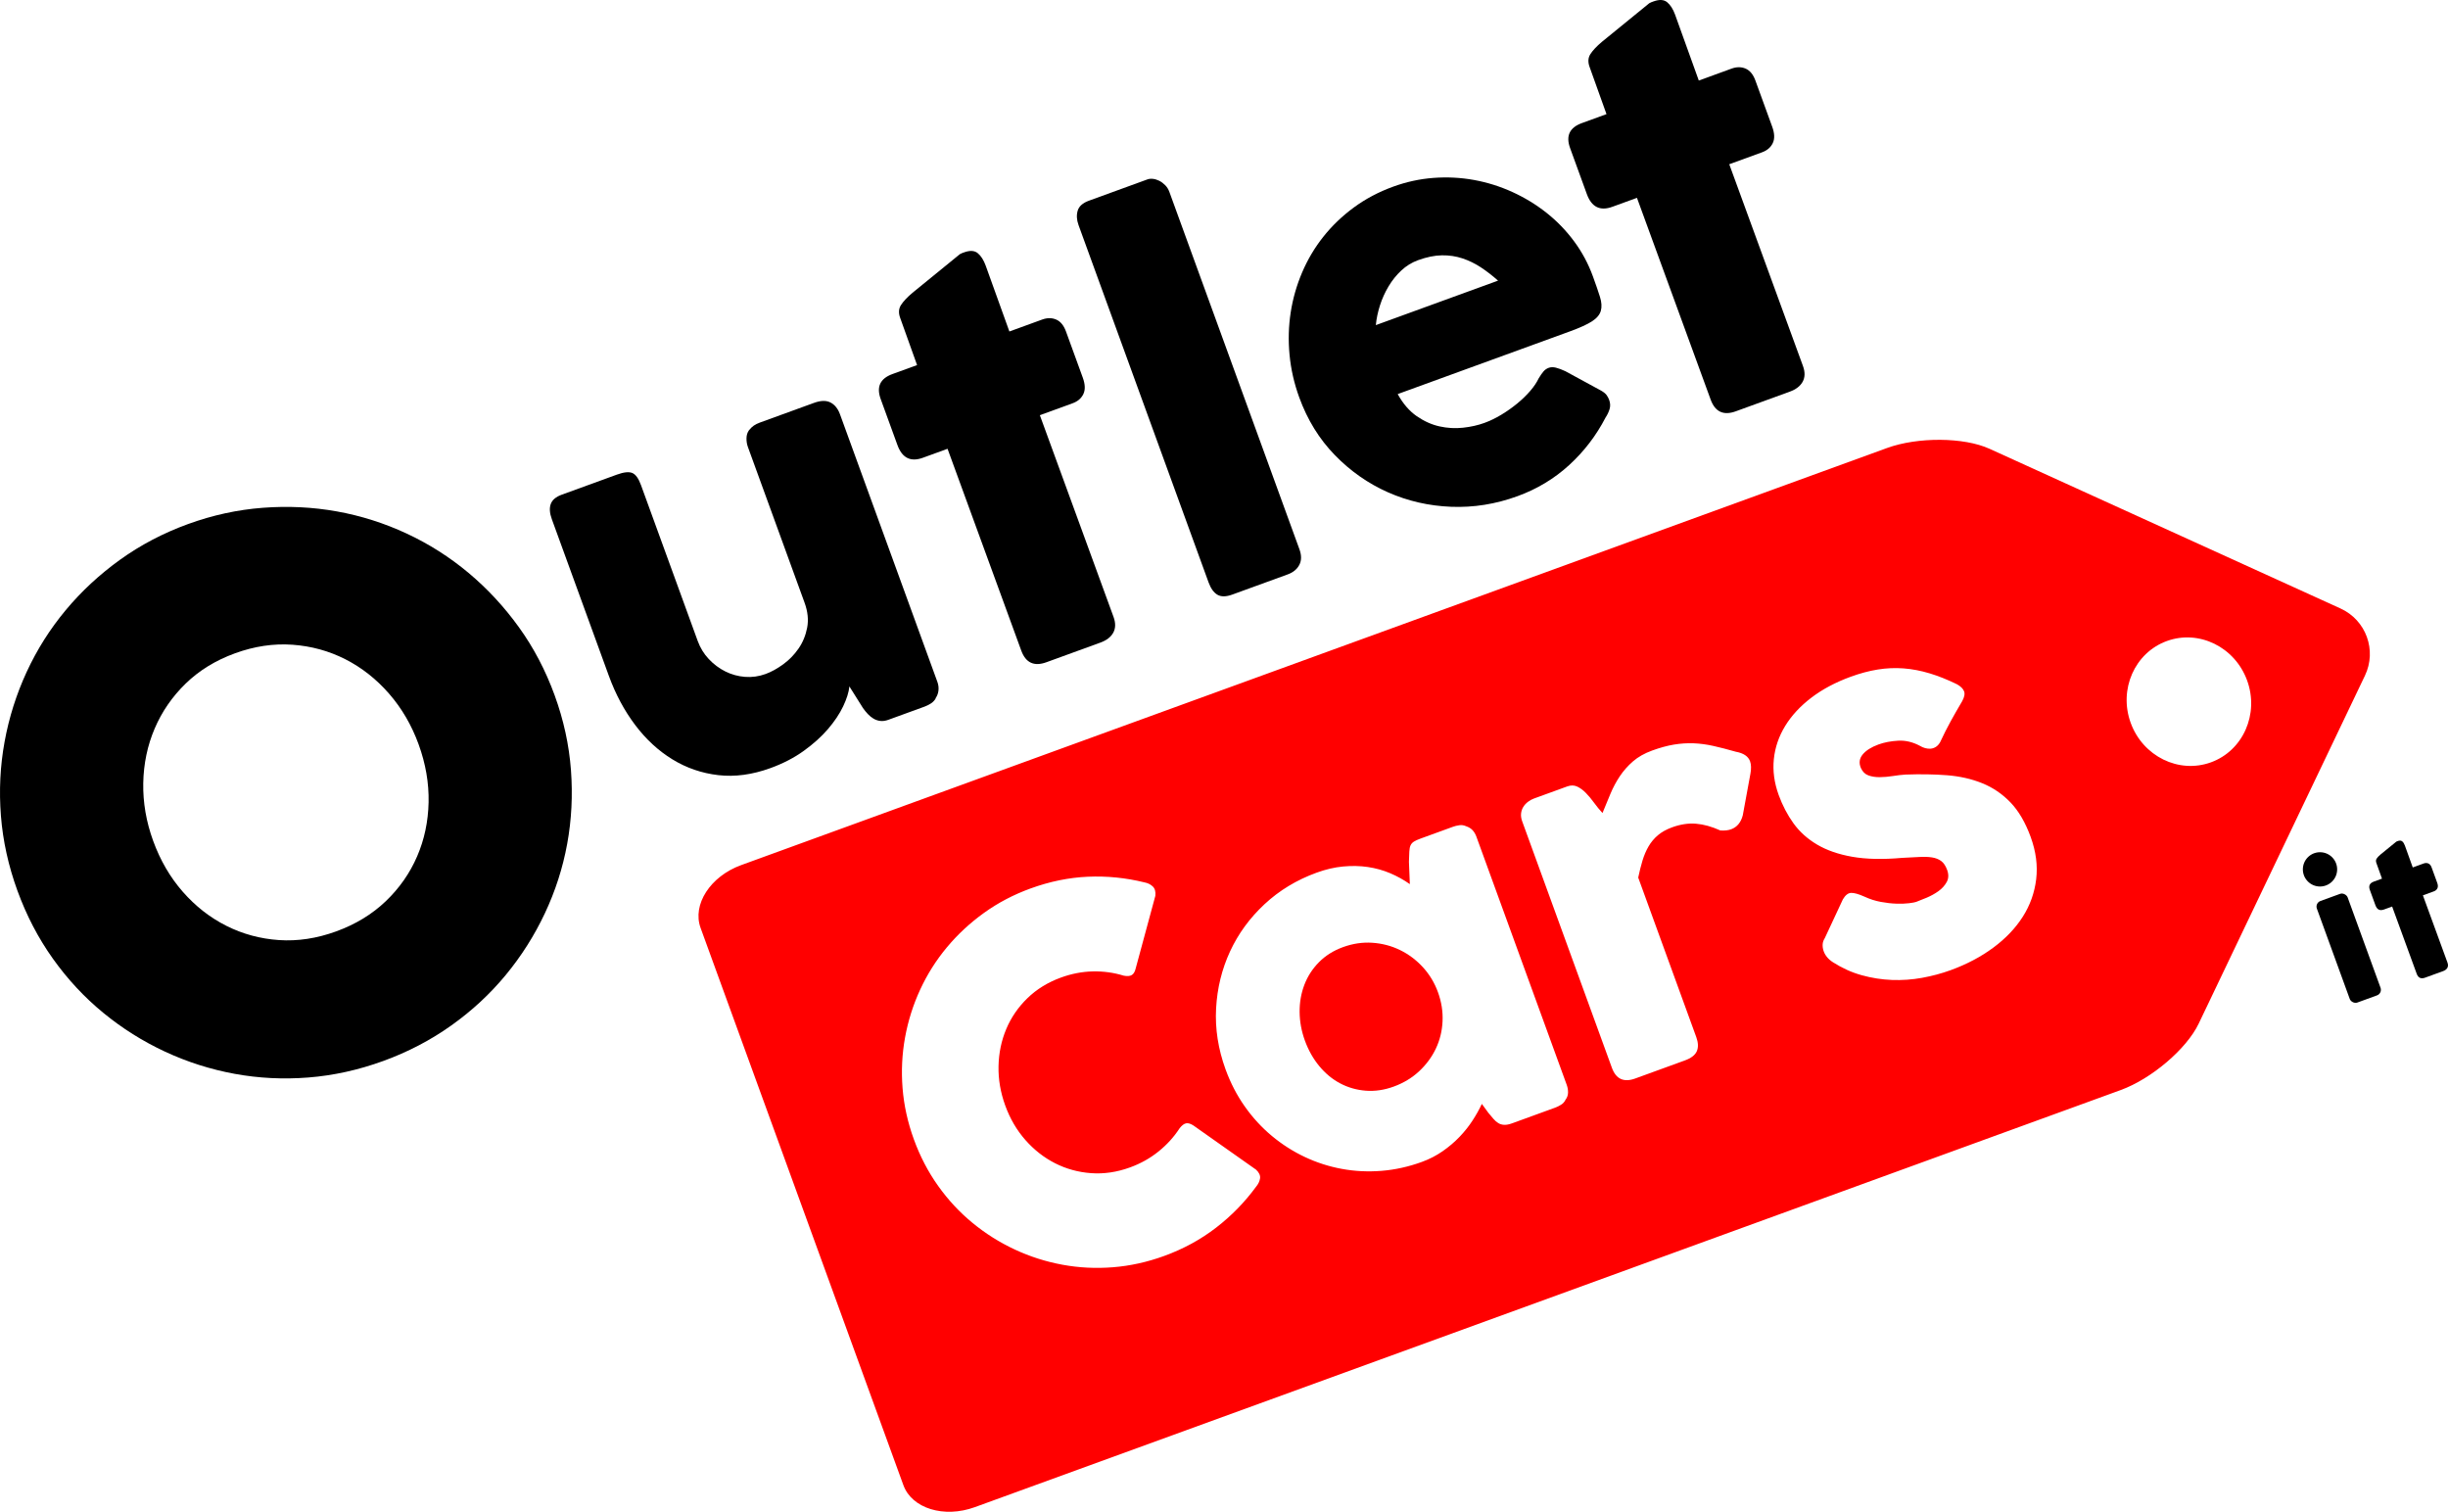
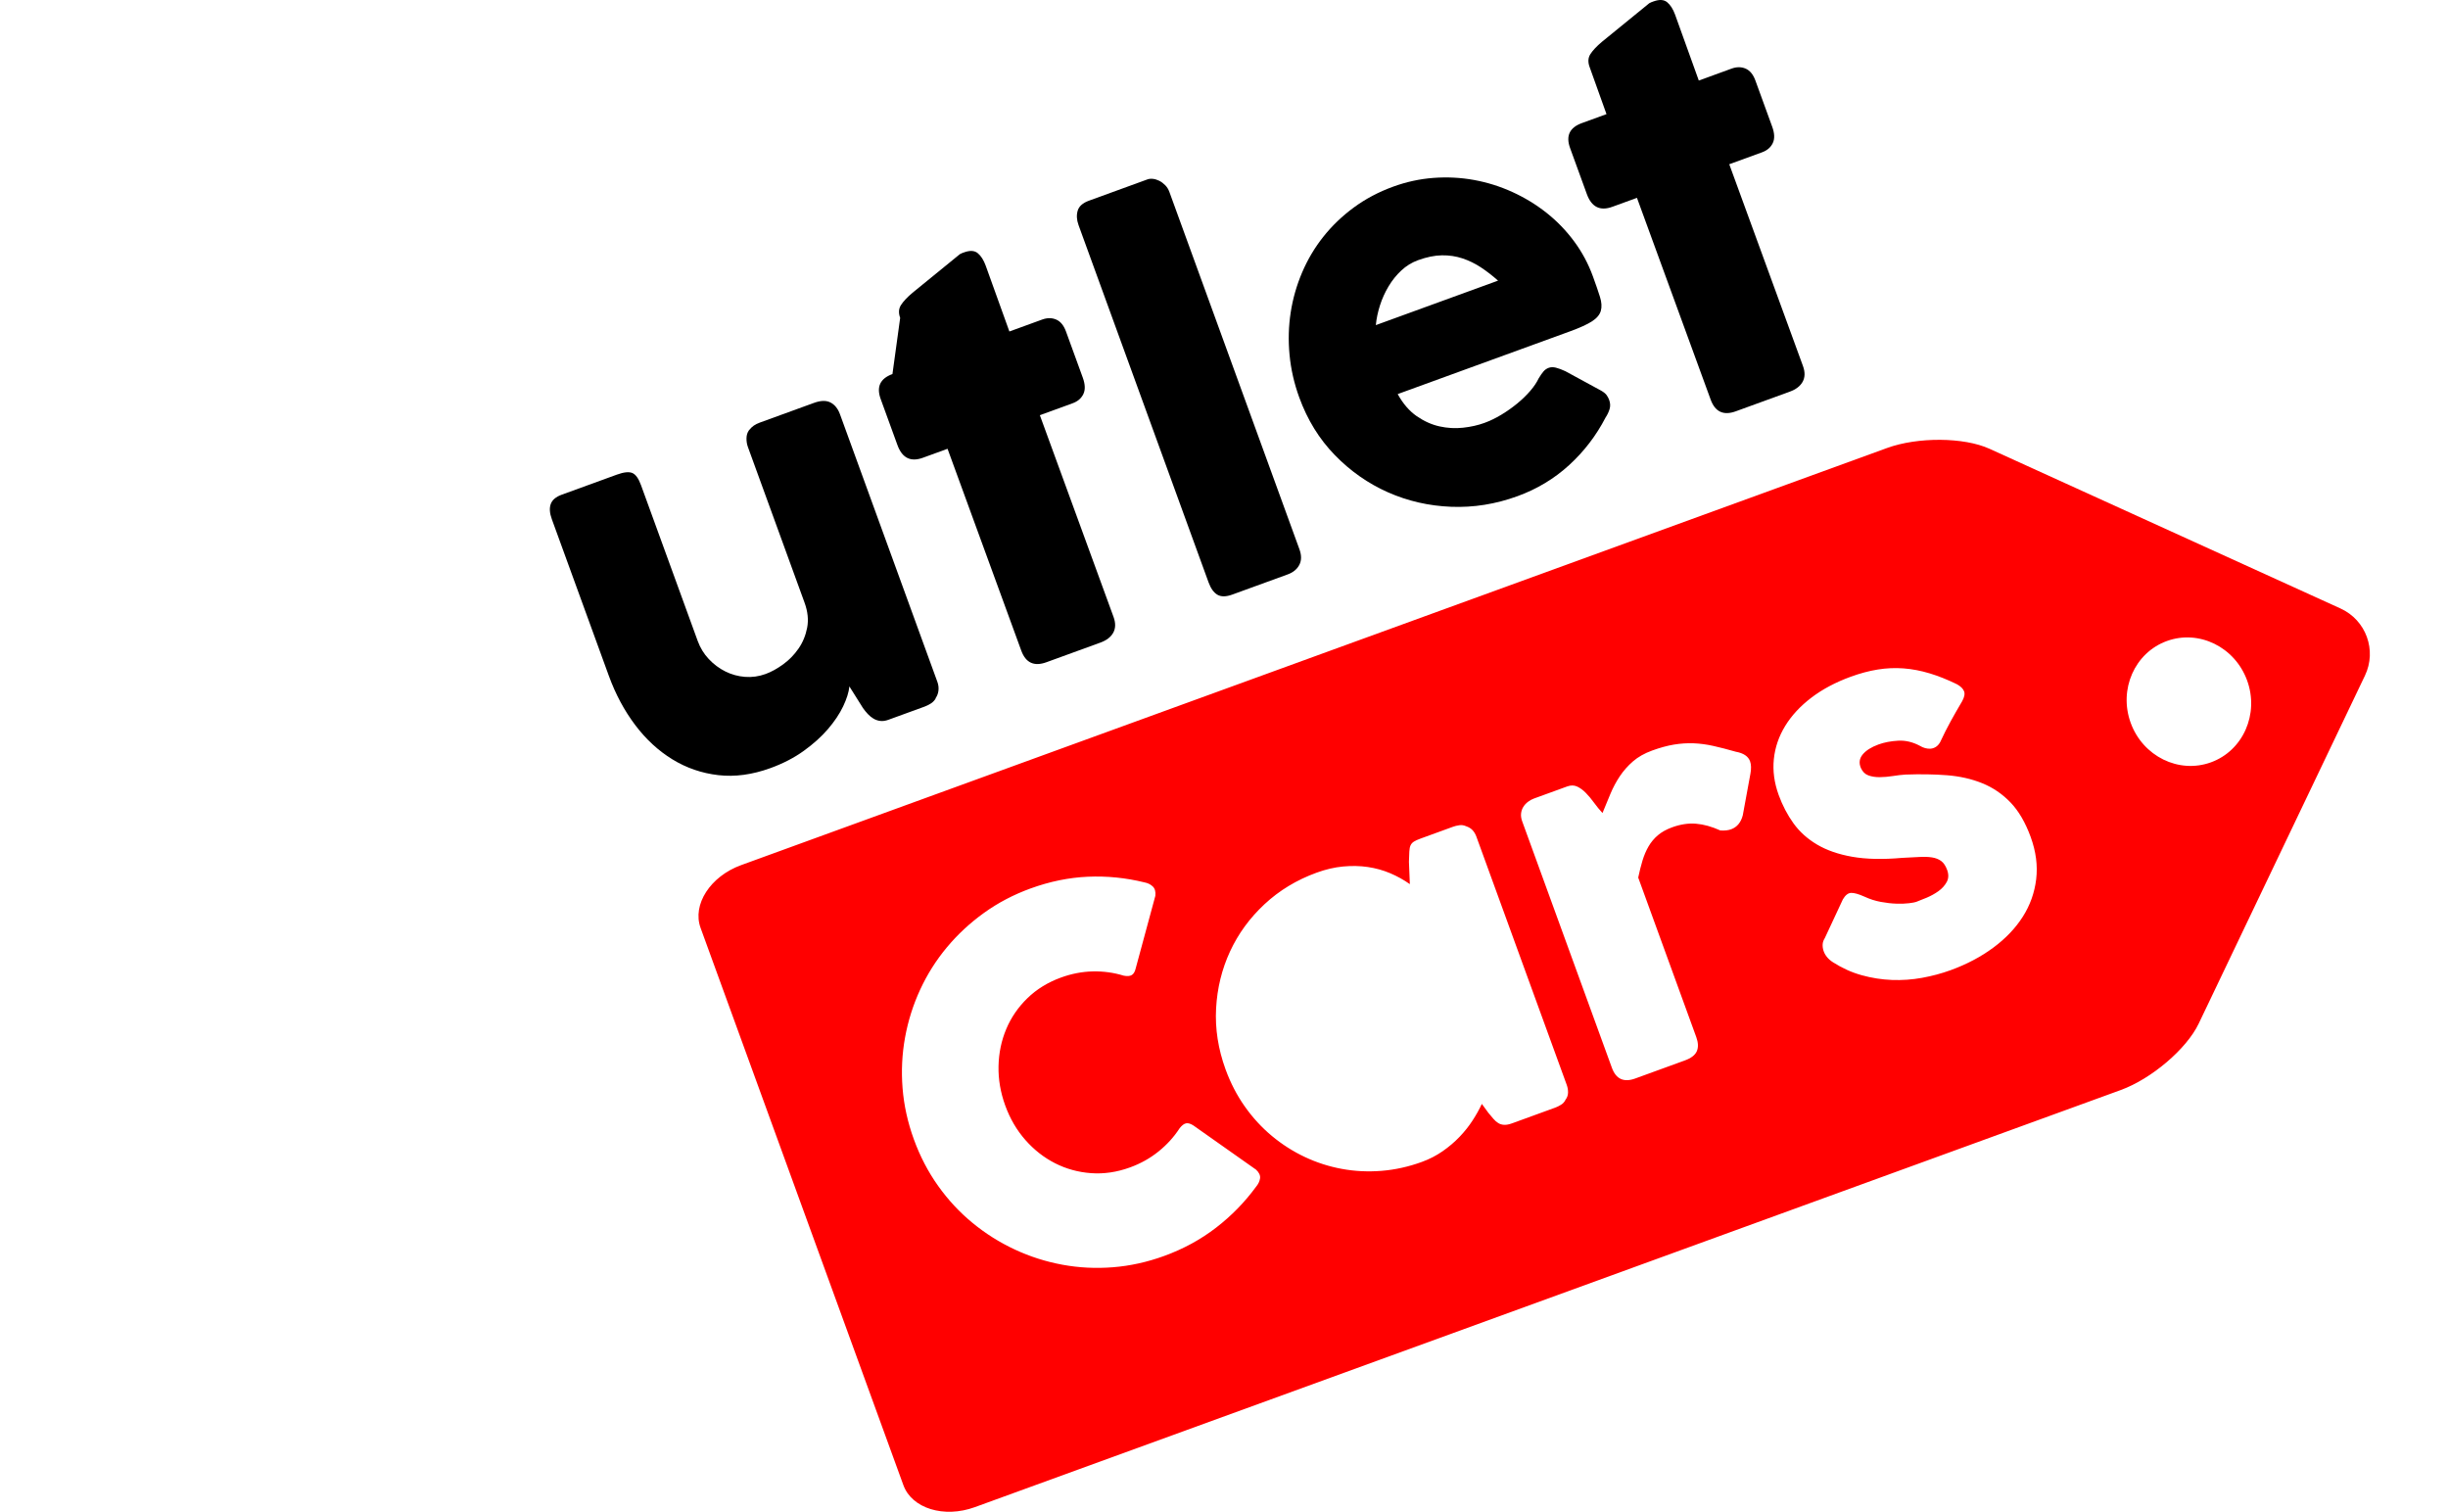
<svg xmlns="http://www.w3.org/2000/svg" id="Livello_2" data-name="Livello 2" viewBox="0 0 622.517 384.41">
  <defs>
    <style>
      .cls-1 {
        fill: red;
      }
    </style>
  </defs>
  <g id="Livello_1-2" data-name="Livello 1">
    <g>
-       <path d="m4.435,226.496c-2.296-6.308-3.696-12.658-4.2-19.047-.505-6.388-.195-12.669.932-18.842,1.125-6.173,2.999-12.095,5.623-17.769,2.623-5.672,5.929-10.903,9.92-15.693s8.591-9.058,13.803-12.809c5.212-3.75,10.974-6.775,17.287-9.073,6.253-2.276,12.597-3.658,19.029-4.145,6.433-.487,12.717-.18,18.852.924,6.135,1.104,12.047,2.981,17.732,5.628,5.685,2.65,10.928,5.982,15.729,9.998,4.801,4.016,9.076,8.628,12.826,13.835,3.749,5.207,6.773,10.966,9.069,17.275,2.297,6.31,3.682,12.663,4.157,19.063.474,6.4.153,12.651-.965,18.753-1.117,6.104-3.009,11.982-5.671,17.636-2.663,5.655-5.985,10.891-9.965,15.709-3.979,4.819-8.595,9.093-13.848,12.825-5.251,3.731-11.005,6.735-17.258,9.011-6.313,2.298-12.666,3.701-19.058,4.207s-12.661.194-18.807-.94c-6.146-1.133-12.041-3.014-17.686-5.645-5.646-2.629-10.872-5.917-15.68-9.864-4.809-3.945-9.073-8.527-12.793-13.745-3.72-5.218-6.729-10.981-9.025-17.291Zm34.519-12.665c1.799,4.941,4.309,9.25,7.533,12.93s6.917,6.566,11.078,8.657c4.161,2.092,8.623,3.299,13.384,3.621,4.763.324,9.61-.414,14.544-2.209,4.933-1.796,9.135-4.352,12.606-7.672,3.471-3.318,6.127-7.116,7.97-11.394,1.844-4.276,2.817-8.861,2.921-13.752.104-4.891-.741-9.806-2.54-14.747-1.776-4.88-4.283-9.175-7.518-12.885-3.234-3.709-6.937-6.625-11.11-8.747-4.172-2.121-8.659-3.352-13.462-3.694-4.803-.34-9.671.386-14.605,2.181-4.933,1.796-9.115,4.364-12.545,7.7-3.429,3.339-6.06,7.16-7.893,11.467-1.832,4.307-2.796,8.922-2.889,13.842-.093,4.922.748,9.823,2.525,14.703Z" />
      <path d="m238.054,177.435c-.365.638-.82,1.126-1.363,1.46-.544.336-1.079.6-1.606.792l-9.182,3.342c-.729.266-1.407.363-2.03.29-.623-.071-1.198-.263-1.724-.575-.527-.311-1.015-.707-1.464-1.184s-.866-.991-1.248-1.538l-3.441-5.478c-.152,1.474-.683,3.167-1.595,5.079-.912,1.911-2.197,3.833-3.858,5.766-1.662,1.932-3.71,3.778-6.147,5.534s-5.257,3.218-8.459,4.383c-4.622,1.682-9.042,2.28-13.258,1.795-4.217-.484-8.112-1.821-11.686-4.01-3.575-2.188-6.738-5.111-9.493-8.769-2.755-3.657-4.979-7.817-6.676-12.479l-14.498-39.832c-.561-1.54-.65-2.828-.269-3.862.38-1.034,1.301-1.817,2.76-2.348l14.048-5.113c1.742-.634,3.046-.775,3.909-.423.862.353,1.604,1.381,2.225,3.085l14.424,39.63c.635,1.745,1.572,3.278,2.81,4.596,1.237,1.32,2.641,2.371,4.213,3.155,1.57.784,3.242,1.245,5.013,1.381s3.508-.106,5.21-.725c1.46-.531,2.952-1.35,4.478-2.457,1.525-1.107,2.83-2.443,3.912-4.009,1.083-1.567,1.815-3.338,2.197-5.316.383-1.978.16-4.103-.667-6.376l-14.402-39.57c-.251-.69-.371-1.428-.358-2.213.012-.785.216-1.457.61-2.014.409-.516.824-.92,1.247-1.212.421-.291.937-.548,1.545-.769l13.743-5.002c1.743-.634,3.155-.666,4.236-.095,1.079.571,1.878,1.567,2.394,2.985l24.769,68.053c.281.771.366,1.544.258,2.317-.109.774-.401,1.454-.876,2.04l.299-.315Z" />
-       <path d="m228.908,80.83c-.457-1.256-.386-2.35.217-3.281.602-.93,1.57-1.96,2.904-3.089l12.056-9.828c.188-.114.374-.205.556-.271l.517-.188c1.499-.546,2.662-.475,3.487.212.823.688,1.494,1.74,2.011,3.159l6.025,16.745,8.331-3.032c1.298-.472,2.491-.47,3.583.004,1.091.475,1.917,1.483,2.478,3.023l4.272,11.737c.62,1.703.668,3.097.145,4.183-.524,1.086-1.433,1.865-2.731,2.337l-8.331,3.032,18.742,51.302c.561,1.541.538,2.869-.065,3.984-.605,1.116-1.697,1.961-3.278,2.536l-13.743,5.002c-3.123,1.137-5.25.144-6.387-2.978l-18.742-51.302-6.263,2.28c-3.123,1.137-5.28.062-6.476-3.222l-4.272-11.737c-1.121-3.08-.122-5.189,3.001-6.326l6.263-2.28-4.299-12.002Z" />
+       <path d="m228.908,80.83c-.457-1.256-.386-2.35.217-3.281.602-.93,1.57-1.96,2.904-3.089l12.056-9.828c.188-.114.374-.205.556-.271l.517-.188c1.499-.546,2.662-.475,3.487.212.823.688,1.494,1.74,2.011,3.159l6.025,16.745,8.331-3.032c1.298-.472,2.491-.47,3.583.004,1.091.475,1.917,1.483,2.478,3.023l4.272,11.737c.62,1.703.668,3.097.145,4.183-.524,1.086-1.433,1.865-2.731,2.337l-8.331,3.032,18.742,51.302c.561,1.541.538,2.869-.065,3.984-.605,1.116-1.697,1.961-3.278,2.536l-13.743,5.002c-3.123,1.137-5.25.144-6.387-2.978l-18.742-51.302-6.263,2.28c-3.123,1.137-5.28.062-6.476-3.222l-4.272-11.737c-1.121-3.08-.122-5.189,3.001-6.326Z" />
      <path d="m274.267,57.228c-.472-1.297-.547-2.51-.222-3.638.324-1.127,1.277-1.98,2.858-2.555l14.899-5.423c.405-.147.871-.19,1.398-.131.527.062,1.057.225,1.59.489.532.266,1.033.634,1.504,1.105.47.472.83,1.053,1.081,1.742l33.067,90.852c.561,1.541.548,2.865-.035,3.973-.584,1.108-1.566,1.913-2.944,2.414l-14.108,5.135c-1.581.575-2.84.586-3.776.032-.937-.554-1.685-1.602-2.246-3.143l-33.067-90.852Z" />
      <path d="m408.286,106.171c-2.373,4.583-5.453,8.608-9.241,12.075-3.788,3.468-8.176,6.11-13.162,7.925-5.555,2.022-11.174,2.918-16.857,2.692-5.684-.227-11.044-1.456-16.079-3.686-5.036-2.23-9.533-5.38-13.493-9.447s-6.98-8.96-9.061-14.676c-1.298-3.567-2.121-7.182-2.466-10.844-.346-3.662-.25-7.243.29-10.746.539-3.502,1.507-6.896,2.905-10.182,1.398-3.286,3.199-6.317,5.402-9.094,2.203-2.775,4.79-5.256,7.76-7.439,2.97-2.183,6.3-3.946,9.989-5.288,3.365-1.225,6.791-1.966,10.278-2.226,3.487-.259,6.914-.082,10.281.528,3.367.611,6.619,1.631,9.757,3.06,3.138,1.43,6.027,3.19,8.671,5.28,2.643,2.092,4.979,4.501,7.004,7.23,2.027,2.729,3.63,5.715,4.811,8.958.767,2.108,1.364,3.842,1.79,5.202.426,1.36.499,2.538.219,3.536-.28.997-1.024,1.887-2.23,2.671-1.207.783-3.087,1.64-5.641,2.569l-43.784,15.936c1.349,2.448,2.961,4.318,4.831,5.61,1.871,1.294,3.805,2.161,5.804,2.605,1.997.443,3.99.556,5.976.338,1.988-.217,3.791-.622,5.413-1.212,1.459-.531,2.903-1.228,4.333-2.094,1.429-.864,2.773-1.812,4.027-2.842,1.255-1.031,2.358-2.098,3.311-3.203.951-1.104,1.66-2.155,2.124-3.15.457-.763.87-1.36,1.241-1.795.369-.433.818-.745,1.346-.937.527-.192,1.13-.205,1.811-.039.68.165,1.49.468,2.43.906l9.102,4.951c.637.365,1.095.738,1.371,1.119s.496.795.658,1.241c.295.812.327,1.591.094,2.341-.232.751-.571,1.46-1.016,2.126Zm-47.688-40.009c-1.581.575-2.997,1.447-4.247,2.614-1.252,1.168-2.334,2.514-3.247,4.04-.914,1.527-1.644,3.147-2.191,4.861-.546,1.714-.894,3.379-1.041,4.993l31.075-11.31c-1.427-1.271-2.88-2.395-4.36-3.371-1.481-.976-3.044-1.739-4.69-2.287-1.646-.548-3.393-.807-5.242-.778-1.848.03-3.867.443-6.057,1.24Z" />
      <path d="m404.224,17.02c-.457-1.256-.386-2.35.217-3.281.602-.93,1.57-1.96,2.904-3.089l12.056-9.828c.188-.114.374-.205.556-.271l.517-.188c1.499-.546,2.662-.475,3.487.212.823.688,1.494,1.74,2.011,3.159l6.025,16.745,8.331-3.032c1.298-.472,2.491-.47,3.583.004,1.091.475,1.917,1.483,2.478,3.023l4.272,11.737c.62,1.703.668,3.097.145,4.183-.524,1.086-1.433,1.865-2.731,2.337l-8.331,3.032,18.742,51.302c.561,1.541.538,2.869-.065,3.984-.605,1.116-1.697,1.961-3.278,2.536l-13.743,5.002c-3.123,1.137-5.25.144-6.387-2.978l-18.742-51.302-6.263,2.28c-3.123,1.137-5.28.062-6.476-3.222l-4.272-11.737c-1.121-3.08-.122-5.189,3.001-6.326l6.263-2.28-4.299-12.002Z" />
    </g>
    <path class="cls-1" d="m595.187,154.724l-89.284-40.618c-6.491-2.949-18.211-3.036-26.045-.184l-291.389,106.057c-7.833,2.851-12.475,10.031-10.318,15.956l51.577,141.708c2.157,5.927,10.328,8.444,18.162,5.593l291.389-106.057c7.834-2.851,16.756-10.45,19.833-16.882l42.285-88.509c3.076-6.431.28-14.112-6.21-17.062Zm-274.761,144.897c-.104.729-.427,1.425-.972,2.084-2.895,3.96-6.298,7.448-10.205,10.461-3.91,3.014-8.307,5.411-13.197,7.191-4.319,1.572-8.663,2.53-13.036,2.876-4.372.345-8.66.131-12.864-.647-4.205-.776-8.237-2.065-12.1-3.866-3.862-1.8-7.437-4.051-10.728-6.753-3.291-2.7-6.208-5.837-8.753-9.409-2.546-3.571-4.604-7.516-6.176-11.835-1.571-4.318-2.53-8.663-2.876-13.036-.346-4.372-.135-8.671.635-12.895.769-4.225,2.05-8.278,3.844-12.16,1.794-3.882,4.055-7.462,6.784-10.739,2.728-3.277,5.875-6.198,9.439-8.764,3.565-2.566,7.505-4.635,11.824-6.207,4.889-1.78,9.751-2.776,14.587-2.991,4.836-.213,9.634.265,14.398,1.438.841.156,1.543.501,2.106,1.033.564.533.784,1.33.662,2.389l-4.989,18.425c-.197.857-.53,1.427-1.002,1.714-.473.288-1.157.341-2.053.159-2.544-.78-5.167-1.14-7.868-1.081-2.7.061-5.394.58-8.083,1.558-3.341,1.216-6.186,2.967-8.537,5.253-2.351,2.286-4.146,4.9-5.381,7.841-1.237,2.941-1.892,6.086-1.965,9.435-.073,3.348.499,6.693,1.714,10.033,1.216,3.341,2.924,6.26,5.125,8.757,2.201,2.498,4.717,4.467,7.547,5.904,2.829,1.439,5.881,2.278,9.151,2.517,3.27.24,6.576-.248,9.917-1.464,2.689-.979,5.103-2.331,7.244-4.056,2.14-1.724,3.934-3.704,5.382-5.938.57-.714,1.114-1.12,1.633-1.217.519-.096,1.141.094,1.867.566l15.921,11.23c.774.733,1.108,1.464,1.006,2.194Zm77.995-23.739c.231.635.339,1.282.326,1.942-.014.662-.221,1.254-.621,1.781-.261.56-.651.999-1.171,1.314-.519.316-.985.549-1.395.698l-11.035,4.016c-.785.286-1.458.414-2.017.385-.561-.027-1.058-.175-1.492-.439-.435-.264-.854-.631-1.255-1.097-.403-.466-.832-.977-1.287-1.53l-1.646-2.256c-.641,1.376-1.429,2.783-2.365,4.223-.934,1.441-2.039,2.826-3.309,4.154-1.272,1.33-2.71,2.551-4.313,3.664-1.604,1.112-3.358,2.015-5.262,2.708-3.399,1.237-6.813,1.993-10.244,2.269-3.431.277-6.789.115-10.074-.488-3.286-.601-6.434-1.612-9.445-3.032-3.013-1.42-5.808-3.205-8.387-5.354-2.58-2.147-4.873-4.643-6.88-7.487-2.009-2.843-3.637-5.982-4.888-9.418-1.889-5.19-2.693-10.363-2.413-15.519.279-5.155,1.462-9.984,3.545-14.485,2.083-4.501,5.004-8.503,8.761-12.007,3.758-3.503,8.175-6.18,13.255-8.028,2.314-.842,4.567-1.366,6.755-1.571,2.188-.203,4.276-.161,6.264.131,1.987.292,3.882.818,5.682,1.579,1.8.762,3.468,1.688,5.007,2.777l-.231-5.689c.033-1.069.066-1.937.099-2.605.031-.667.137-1.192.315-1.574.179-.382.455-.694.833-.937.377-.243.938-.5,1.685-.772l8.347-3.038c.41-.149.917-.27,1.517-.362.601-.092,1.181-.007,1.742.254.673.221,1.216.552,1.631.992.414.442.744.998.989,1.67l22.978,63.13Zm46.698-79.102l-1.937,10.538c-.479,1.823-1.465,3.007-2.958,3.55-.748.272-1.663.373-2.745.302-2.176-.984-4.235-1.556-6.176-1.717-1.94-.16-3.974.146-6.103.921-1.456.53-2.661,1.202-3.613,2.013-.952.812-1.74,1.755-2.365,2.827-.624,1.074-1.139,2.275-1.543,3.606-.403,1.332-.766,2.775-1.088,4.329l14.761,40.556c.517,1.419.561,2.618.136,3.598-.426.98-1.442,1.762-3.048,2.346l-12.604,4.587c-2.912,1.06-4.892.153-5.939-2.722l-22.814-62.682c-.258-.709-.351-1.373-.28-1.992.071-.617.259-1.172.568-1.665.306-.492.7-.921,1.181-1.286.48-.365.981-.643,1.505-.833l8.458-3.079c.933-.34,1.783-.332,2.547.025.764.356,1.499.893,2.203,1.609.706.716,1.397,1.543,2.076,2.48.679.937,1.401,1.816,2.165,2.637.672-1.64,1.341-3.257,2.008-4.854.666-1.596,1.465-3.092,2.396-4.488.929-1.395,2.046-2.658,3.347-3.787,1.302-1.129,2.923-2.047,4.866-2.754,2.017-.734,3.873-1.24,5.569-1.519,1.695-.279,3.358-.387,4.989-.325,1.629.063,3.308.287,5.034.673,1.727.386,3.628.879,5.707,1.475,1.945.35,3.15,1.159,3.612,2.428.299.822.328,1.89.087,3.204Zm72.678,26.771c-.416,3.449-1.551,6.633-3.407,9.55-1.857,2.917-4.359,5.541-7.507,7.871-3.149,2.329-6.758,4.236-10.828,5.717-2.316.843-4.744,1.493-7.283,1.953-2.54.458-5.096.639-7.669.54-2.574-.099-5.131-.501-7.671-1.204-2.539-.703-4.968-1.797-7.284-3.28-.601-.374-1.11-.811-1.526-1.317-.417-.504-.717-1.039-.901-1.607-.186-.566-.26-1.12-.224-1.662.034-.541.216-1.062.541-1.561l4.596-9.857c.626-1.072,1.323-1.623,2.096-1.65.772-.027,1.89.285,3.354.936,1.376.641,2.777,1.093,4.205,1.355,1.429.264,2.761.413,4.0.448,1.24.035,2.304-.003,3.194-.116.889-.111,1.483-.222,1.782-.331.709-.258,1.605-.616,2.687-1.074,1.081-.456,2.075-1.009,2.982-1.655.906-.648,1.609-1.42,2.105-2.321.497-.9.535-1.928.113-3.087-.38-1.044-.889-1.801-1.524-2.268-.635-.466-1.422-.772-2.363-.916-.94-.143-2.041-.177-3.302-.098-1.262.079-2.684.151-4.265.22-4.917.437-9.137.344-12.662-.276-3.524-.62-6.513-1.657-8.966-3.112-2.454-1.454-4.452-3.253-5.993-5.399-1.542-2.145-2.796-4.543-3.761-7.195-1.128-3.099-1.538-6.143-1.231-9.131.308-2.988,1.272-5.801,2.89-8.442,1.618-2.64,3.835-5.033,6.65-7.178,2.814-2.144,6.162-3.924,10.047-5.338,2.352-.856,4.627-1.462,6.823-1.818,2.197-.355,4.381-.453,6.555-.292,2.173.161,4.387.582,6.644,1.262,2.256.68,4.595,1.616,7.016,2.807.907.517,1.489,1.098,1.745,1.744.257.647.091,1.5-.496,2.559-1.021,1.725-1.985,3.408-2.889,5.048-.904,1.64-1.808,3.428-2.711,5.364-.311.537-.675.934-1.089,1.189-.414.257-.847.404-1.299.442-.452.037-.911-.006-1.38-.133-.469-.124-.921-.32-1.355-.585-1.838-.98-3.687-1.417-5.552-1.309-1.863.107-3.524.426-4.981.956-1.83.666-3.17,1.514-4.022,2.542-.853,1.03-1.004,2.184-.453,3.463.428.945,1.068,1.568,1.918,1.871.851.304,1.813.451,2.888.44,1.074-.01,2.182-.106,3.32-.288,1.139-.182,2.204-.306,3.196-.37,3.755-.14,7.264-.085,10.527.165,3.263.251,6.257.926,8.984,2.026,2.727,1.101,5.129,2.733,7.206,4.895,2.077,2.163,3.788,5.092,5.133,8.789,1.346,3.697,1.811,7.27,1.397,10.72Zm44.447-29.71c-8.174,2.975-17.318-1.518-20.417-10.033-3.097-8.51,1.018-17.832,9.192-20.807,8.176-2.976,17.32,1.52,20.417,10.03,3.099,8.515-1.017,17.835-9.192,20.81Z" />
-     <path class="cls-1" d="m356.025,241.578c-2.186-1.065-4.526-1.683-7.019-1.855-2.495-.17-4.993.2-7.494,1.11-2.428.884-4.467,2.166-6.118,3.844-1.652,1.68-2.888,3.599-3.708,5.759-.822,2.16-1.221,4.462-1.198,6.906.023,2.445.469,4.863,1.339,7.252.897,2.465,2.119,4.632,3.667,6.5,1.546,1.869,3.315,3.329,5.306,4.381,1.989,1.052,4.15,1.672,6.481,1.859,2.33.188,4.71-.16,7.138-1.043,2.501-.91,4.659-2.214,6.475-3.911,1.813-1.696,3.228-3.617,4.246-5.764,1.015-2.146,1.582-4.456,1.696-6.929s-.276-4.943-1.173-7.408c-.87-2.389-2.147-4.504-3.832-6.344-1.684-1.839-3.62-3.292-5.804-4.357Z" />
    <g>
-       <path d="m604.299,219.421c-.152-.418-.128-.783.073-1.094.201-.31.523-.653.968-1.029l4.018-3.276c.062-.038.124-.067.185-.09l.172-.063c.499-.182.887-.158,1.161.07s.498.58.67,1.053l2.008,5.58,2.776-1.011c.433-.157.831-.156,1.195.002.363.158.639.494.826,1.008l1.424,3.911c.206.567.222,1.032.048,1.393-.174.362-.478.622-.91.78l-2.776,1.011,6.246,17.096c.187.514.179.956-.021,1.328-.202.371-.566.653-1.093.845l-4.58,1.667c-1.04.379-1.75.048-2.129-.993l-6.245-17.097-2.087.76c-1.04.379-1.76.02-2.158-1.074l-1.424-3.911c-.374-1.027-.041-1.73 1-2.109l2.087-.76-1.433-3.999Z" />
-       <rect x="593.103" y="227.368" width="8.33" height="27.472" rx="1.509" ry="1.509" transform="translate(-46.443 218.819) rotate(-20)" />
-       <circle cx="589.969" cy="221.06" r="4.36" />
-     </g>
+       </g>
  </g>
</svg>